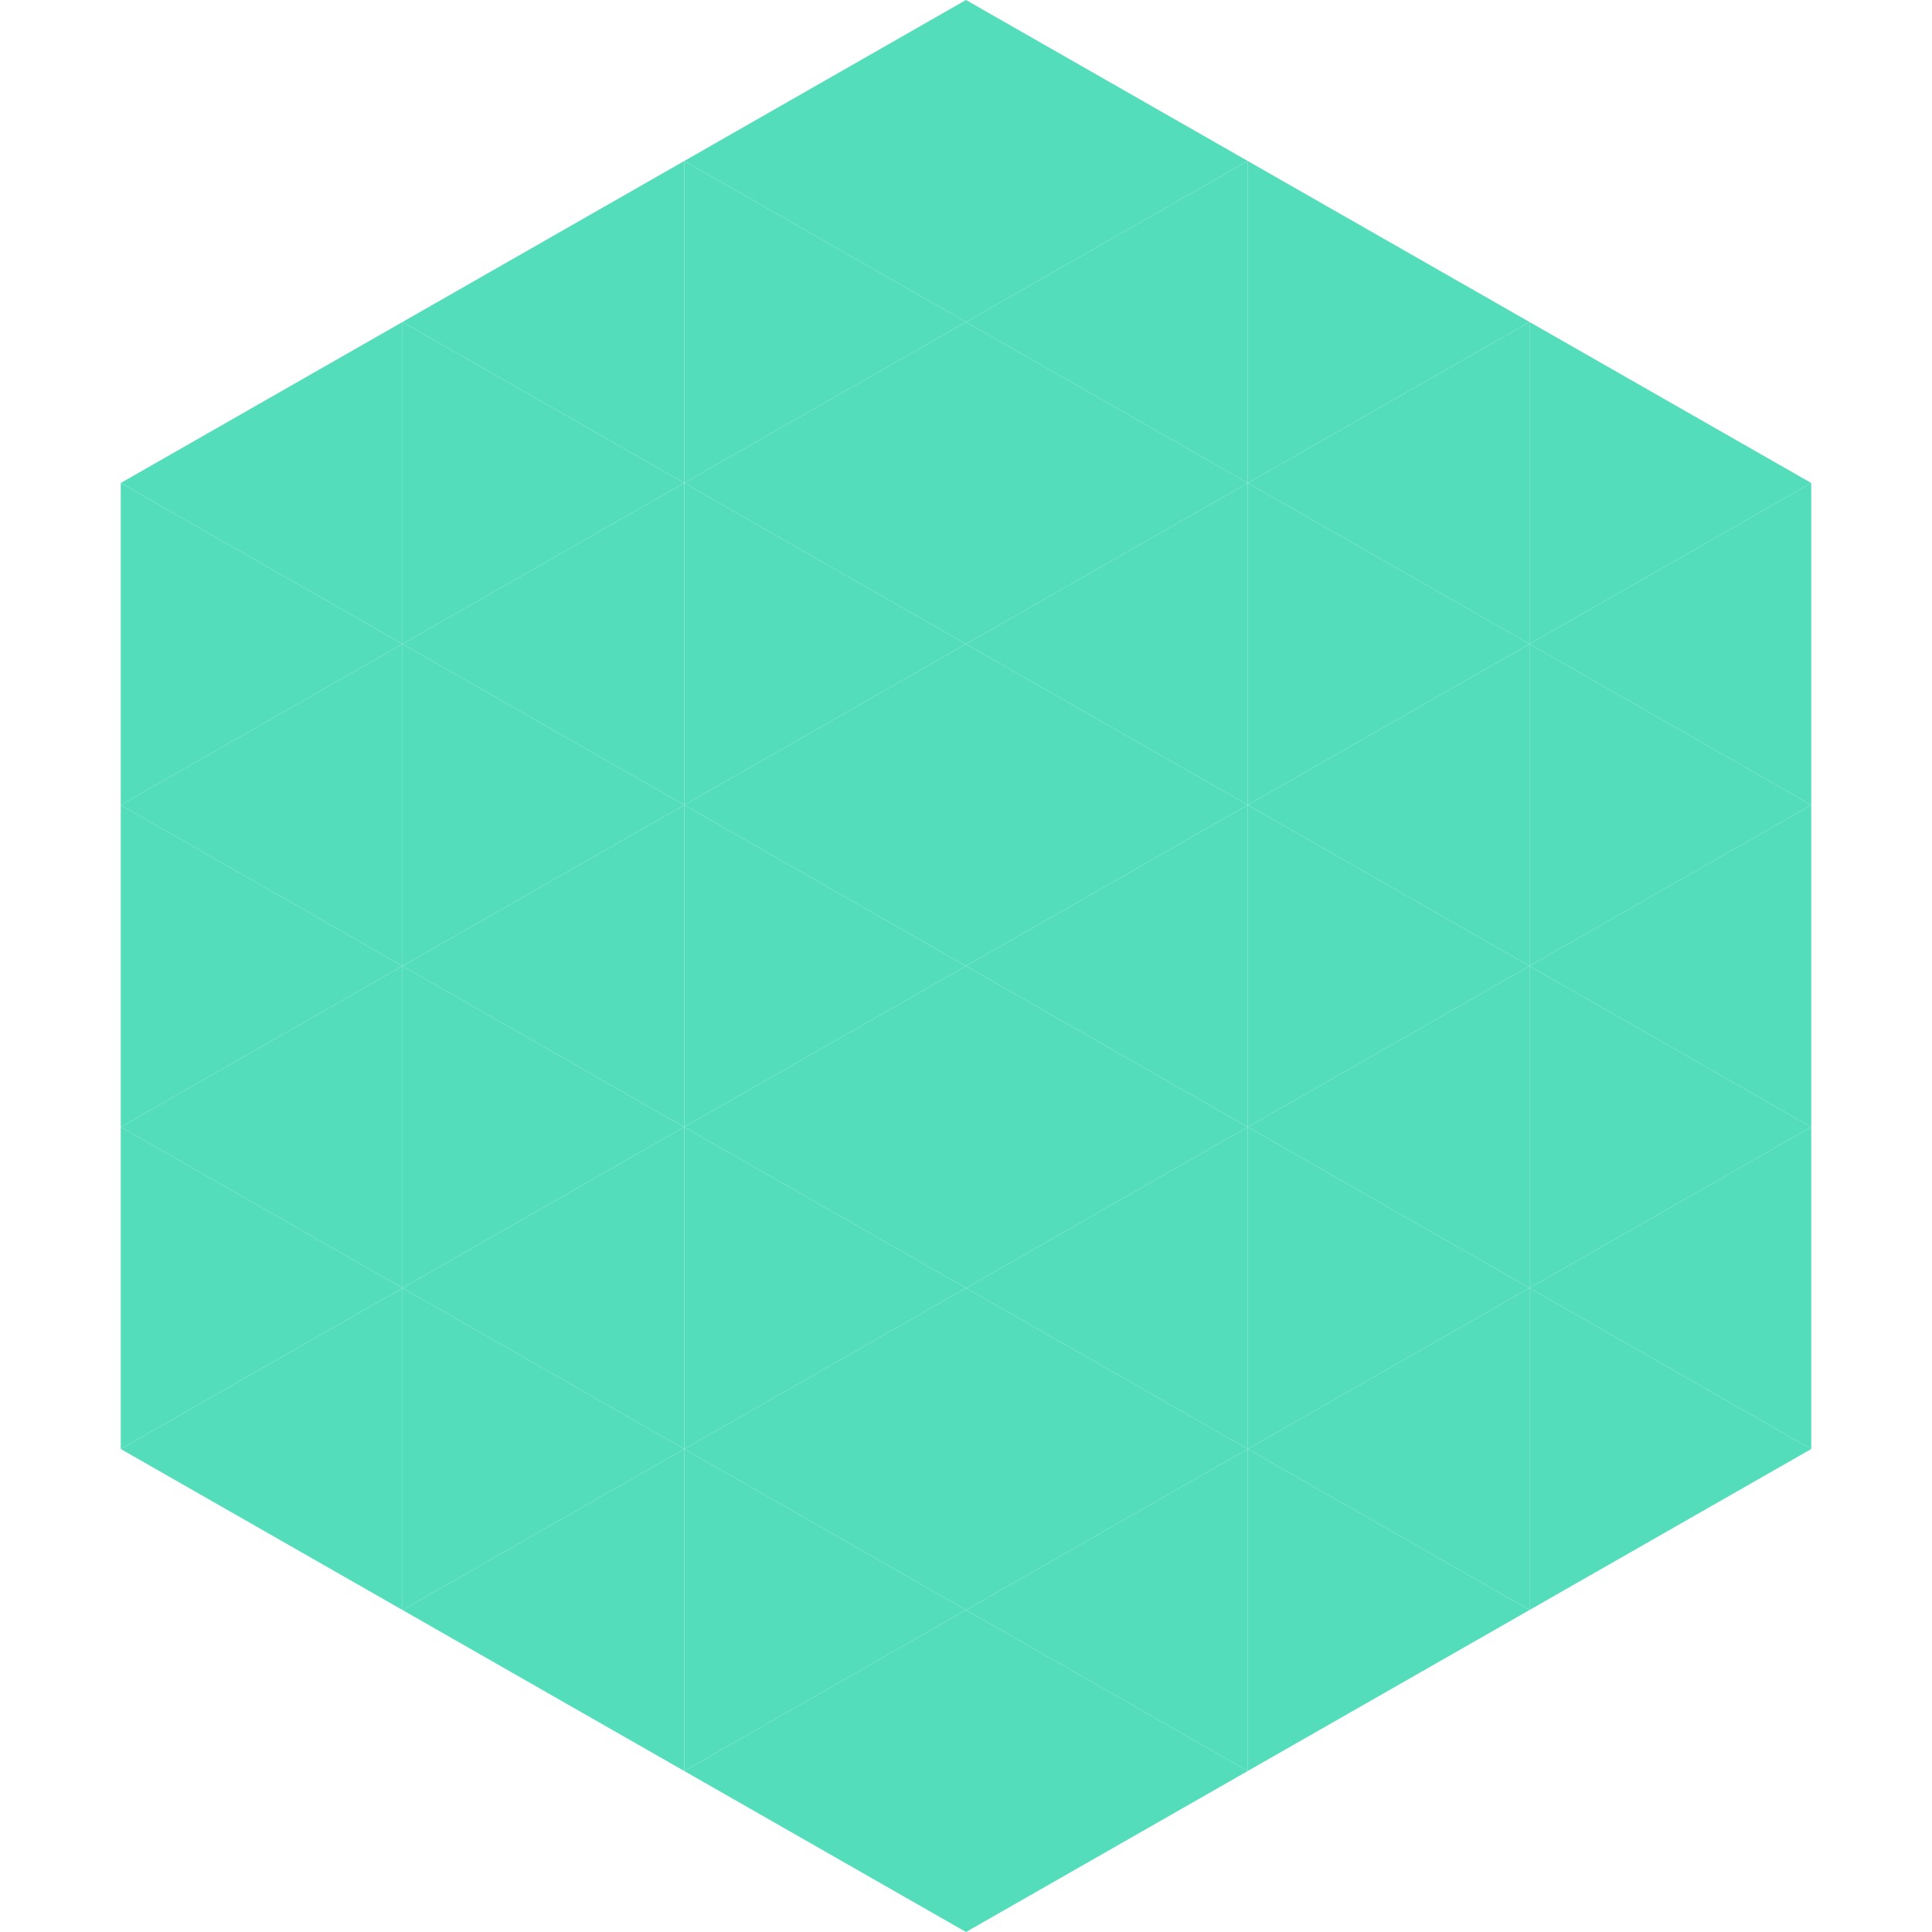
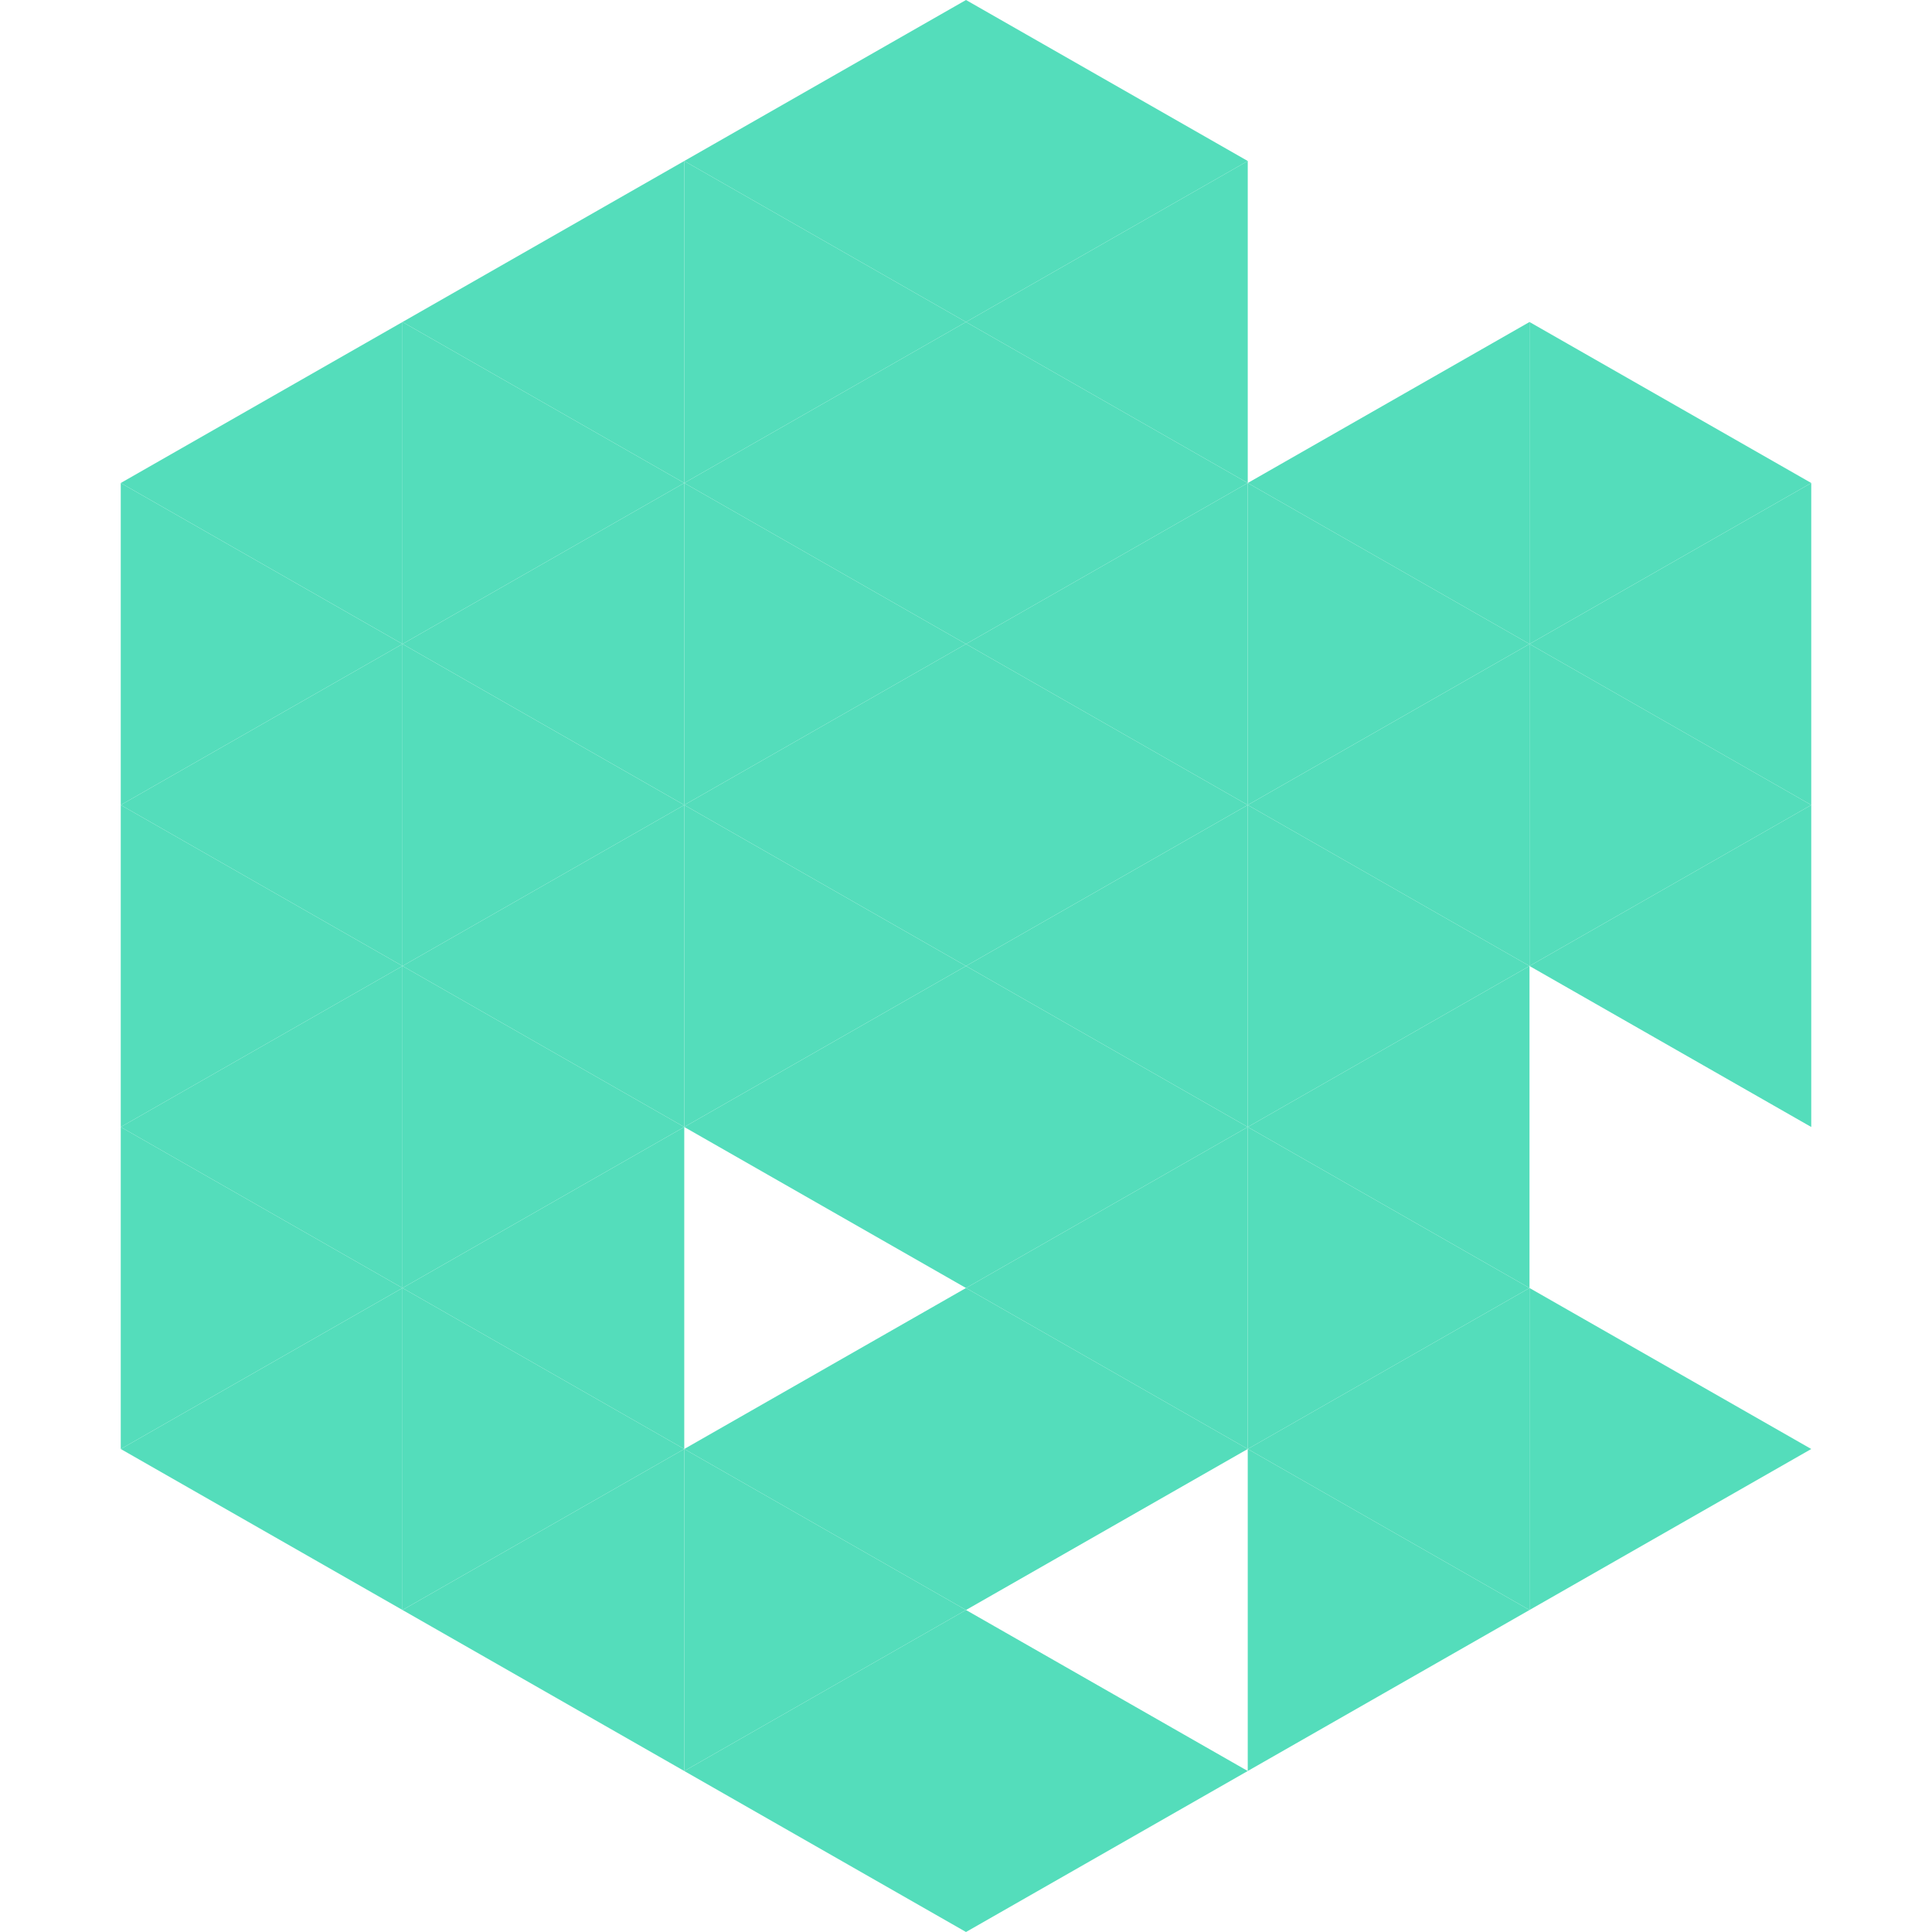
<svg xmlns="http://www.w3.org/2000/svg" width="240" height="240">
  <polygon points="50,40 15,60 50,80" style="fill:rgb(84,221,187)" />
  <polygon points="190,40 225,60 190,80" style="fill:rgb(84,221,187)" />
  <polygon points="15,60 50,80 15,100" style="fill:rgb(84,221,187)" />
  <polygon points="225,60 190,80 225,100" style="fill:rgb(84,221,187)" />
  <polygon points="50,80 15,100 50,120" style="fill:rgb(84,221,187)" />
  <polygon points="190,80 225,100 190,120" style="fill:rgb(84,221,187)" />
  <polygon points="15,100 50,120 15,140" style="fill:rgb(84,221,187)" />
  <polygon points="225,100 190,120 225,140" style="fill:rgb(84,221,187)" />
  <polygon points="50,120 15,140 50,160" style="fill:rgb(84,221,187)" />
-   <polygon points="190,120 225,140 190,160" style="fill:rgb(84,221,187)" />
  <polygon points="15,140 50,160 15,180" style="fill:rgb(84,221,187)" />
-   <polygon points="225,140 190,160 225,180" style="fill:rgb(84,221,187)" />
  <polygon points="50,160 15,180 50,200" style="fill:rgb(84,221,187)" />
  <polygon points="190,160 225,180 190,200" style="fill:rgb(84,221,187)" />
  <polygon points="15,180 50,200 15,220" style="fill:rgb(255,255,255); fill-opacity:0" />
  <polygon points="225,180 190,200 225,220" style="fill:rgb(255,255,255); fill-opacity:0" />
  <polygon points="50,0 85,20 50,40" style="fill:rgb(255,255,255); fill-opacity:0" />
  <polygon points="190,0 155,20 190,40" style="fill:rgb(255,255,255); fill-opacity:0" />
  <polygon points="85,20 50,40 85,60" style="fill:rgb(84,221,187)" />
-   <polygon points="155,20 190,40 155,60" style="fill:rgb(84,221,187)" />
  <polygon points="50,40 85,60 50,80" style="fill:rgb(84,221,187)" />
  <polygon points="190,40 155,60 190,80" style="fill:rgb(84,221,187)" />
  <polygon points="85,60 50,80 85,100" style="fill:rgb(84,221,187)" />
  <polygon points="155,60 190,80 155,100" style="fill:rgb(84,221,187)" />
  <polygon points="50,80 85,100 50,120" style="fill:rgb(84,221,187)" />
  <polygon points="190,80 155,100 190,120" style="fill:rgb(84,221,187)" />
  <polygon points="85,100 50,120 85,140" style="fill:rgb(84,221,187)" />
  <polygon points="155,100 190,120 155,140" style="fill:rgb(84,221,187)" />
  <polygon points="50,120 85,140 50,160" style="fill:rgb(84,221,187)" />
  <polygon points="190,120 155,140 190,160" style="fill:rgb(84,221,187)" />
  <polygon points="85,140 50,160 85,180" style="fill:rgb(84,221,187)" />
  <polygon points="155,140 190,160 155,180" style="fill:rgb(84,221,187)" />
  <polygon points="50,160 85,180 50,200" style="fill:rgb(84,221,187)" />
  <polygon points="190,160 155,180 190,200" style="fill:rgb(84,221,187)" />
  <polygon points="85,180 50,200 85,220" style="fill:rgb(84,221,187)" />
  <polygon points="155,180 190,200 155,220" style="fill:rgb(84,221,187)" />
  <polygon points="120,0 85,20 120,40" style="fill:rgb(84,221,187)" />
  <polygon points="120,0 155,20 120,40" style="fill:rgb(84,221,187)" />
  <polygon points="85,20 120,40 85,60" style="fill:rgb(84,221,187)" />
  <polygon points="155,20 120,40 155,60" style="fill:rgb(84,221,187)" />
  <polygon points="120,40 85,60 120,80" style="fill:rgb(84,221,187)" />
  <polygon points="120,40 155,60 120,80" style="fill:rgb(84,221,187)" />
  <polygon points="85,60 120,80 85,100" style="fill:rgb(84,221,187)" />
  <polygon points="155,60 120,80 155,100" style="fill:rgb(84,221,187)" />
  <polygon points="120,80 85,100 120,120" style="fill:rgb(84,221,187)" />
  <polygon points="120,80 155,100 120,120" style="fill:rgb(84,221,187)" />
  <polygon points="85,100 120,120 85,140" style="fill:rgb(84,221,187)" />
  <polygon points="155,100 120,120 155,140" style="fill:rgb(84,221,187)" />
  <polygon points="120,120 85,140 120,160" style="fill:rgb(84,221,187)" />
  <polygon points="120,120 155,140 120,160" style="fill:rgb(84,221,187)" />
-   <polygon points="85,140 120,160 85,180" style="fill:rgb(84,221,187)" />
  <polygon points="155,140 120,160 155,180" style="fill:rgb(84,221,187)" />
  <polygon points="120,160 85,180 120,200" style="fill:rgb(84,221,187)" />
  <polygon points="120,160 155,180 120,200" style="fill:rgb(84,221,187)" />
  <polygon points="85,180 120,200 85,220" style="fill:rgb(84,221,187)" />
-   <polygon points="155,180 120,200 155,220" style="fill:rgb(84,221,187)" />
  <polygon points="120,200 85,220 120,240" style="fill:rgb(84,221,187)" />
  <polygon points="120,200 155,220 120,240" style="fill:rgb(84,221,187)" />
  <polygon points="85,220 120,240 85,260" style="fill:rgb(255,255,255); fill-opacity:0" />
  <polygon points="155,220 120,240 155,260" style="fill:rgb(255,255,255); fill-opacity:0" />
</svg>